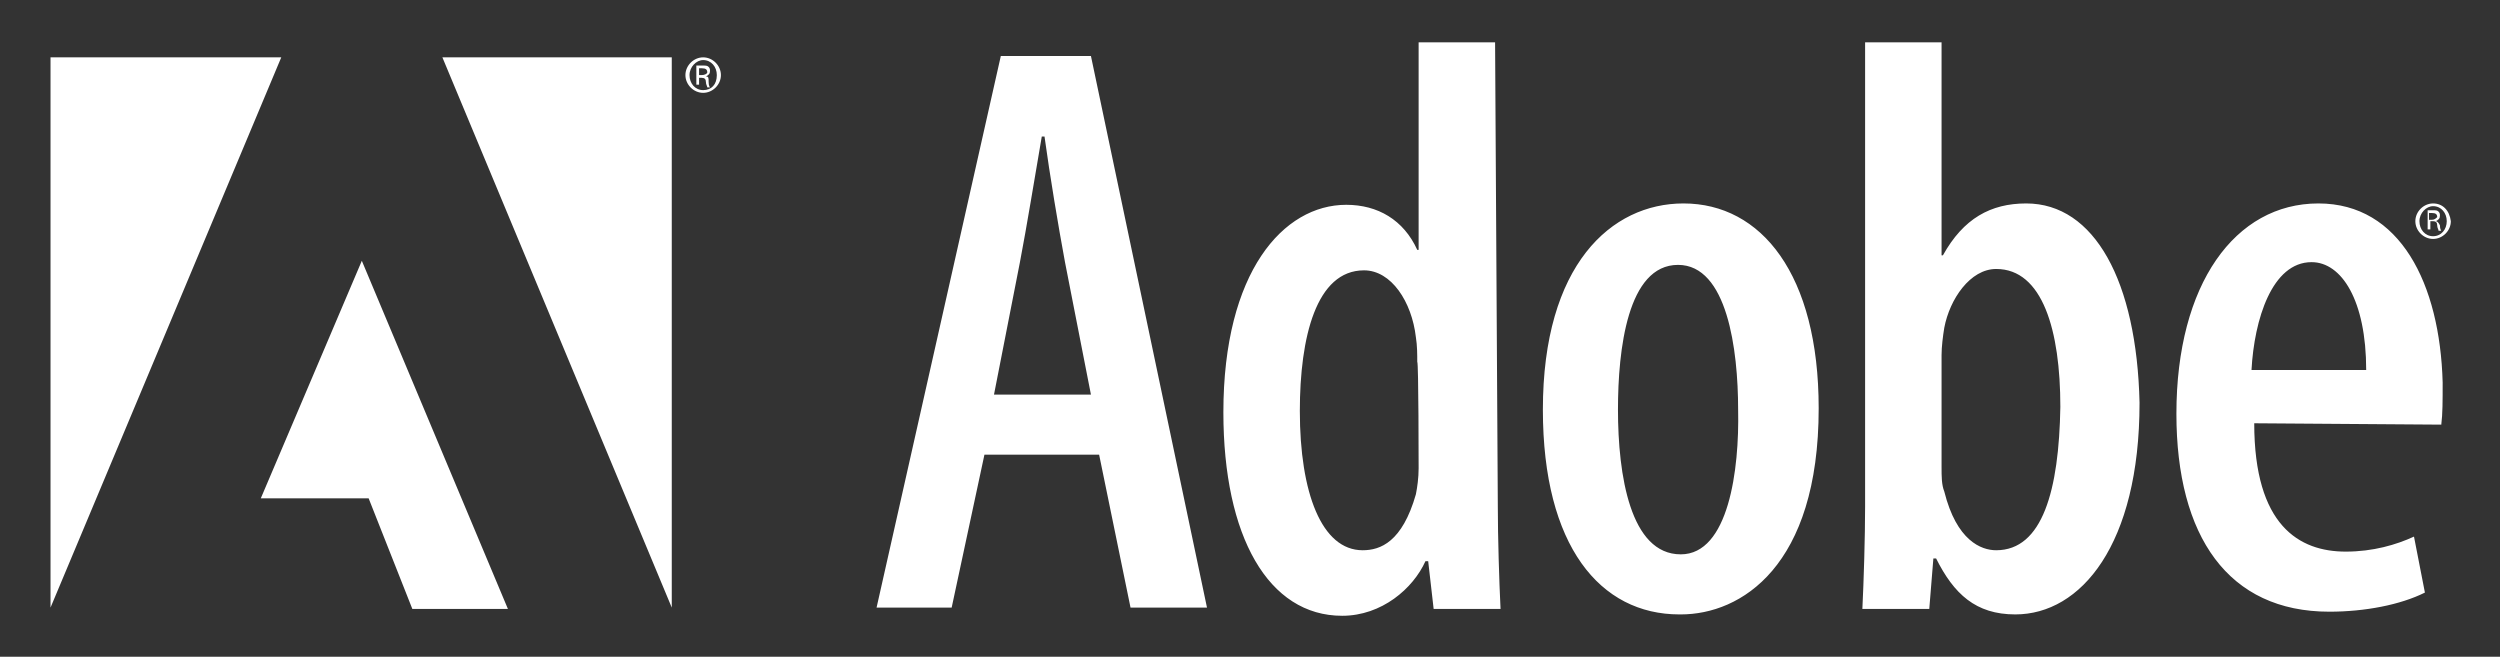
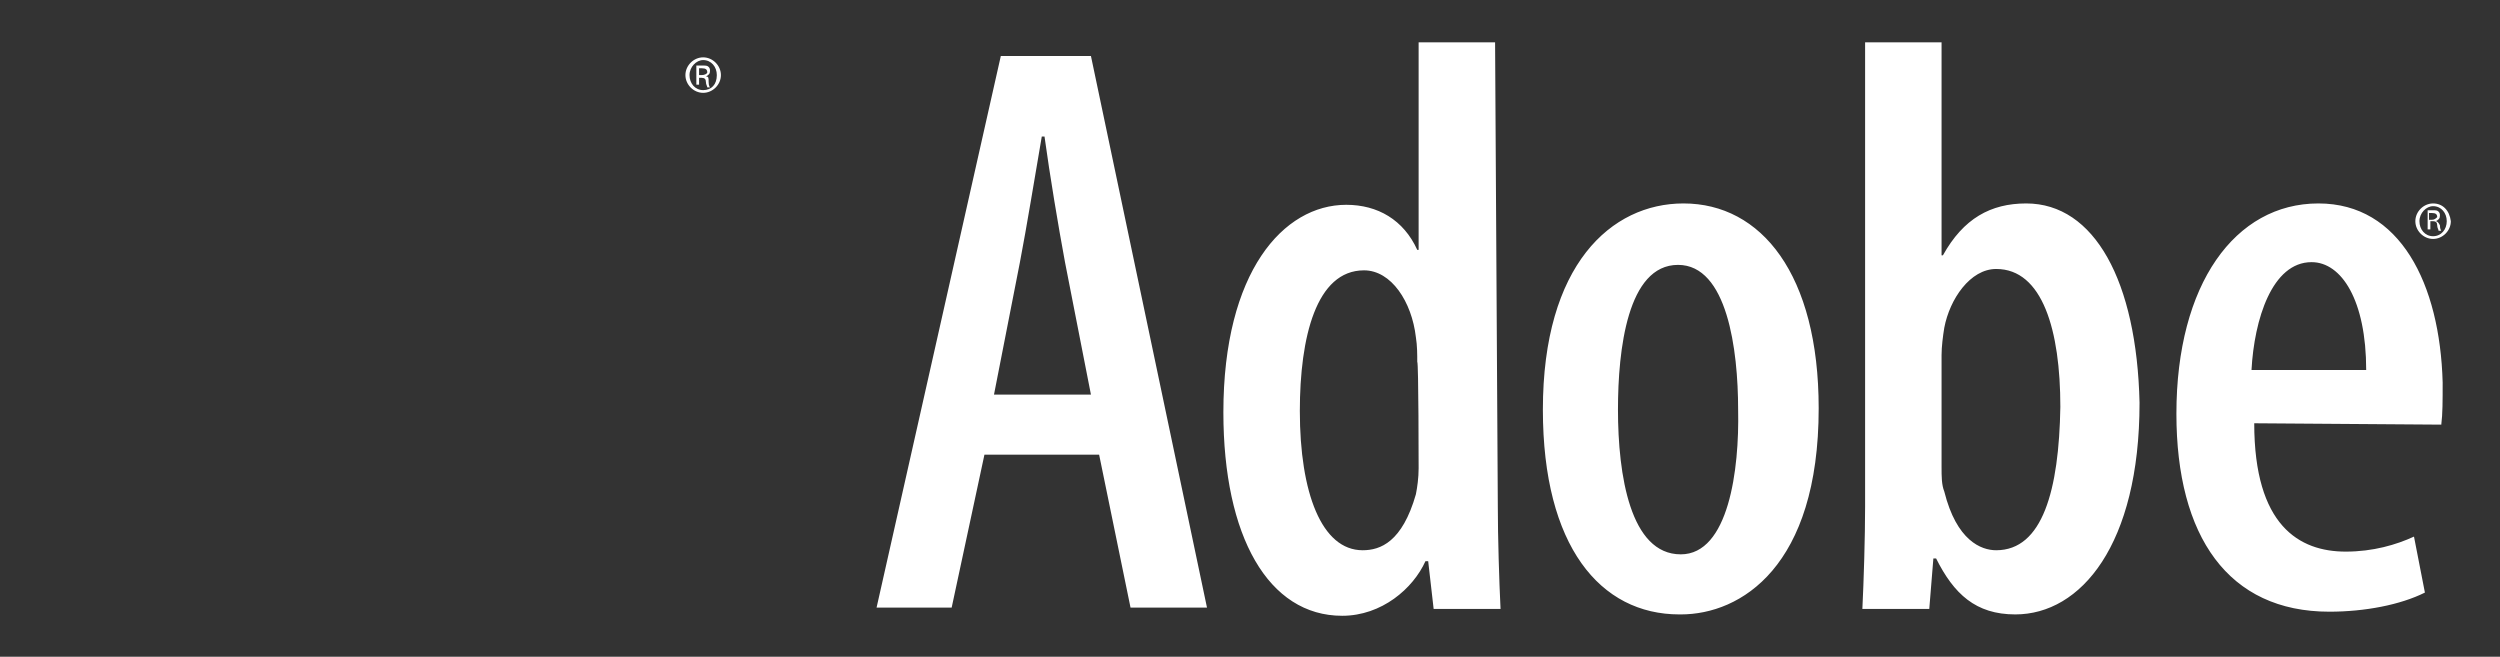
<svg xmlns="http://www.w3.org/2000/svg" version="1.1" id="Ebene_1" x="0px" y="0px" viewBox="0 0 183.1 48.1" style="enable-background:new 0 0 183.1 48.1;" xml:space="preserve">
  <rect x="0" y="0" width="183.1" height="48.1" fill="#333333" stroke="none" />
  <style type="text/css">
	.st0{fill:#FFFFFF;}
</style>
-   <path class="st0" d="M32.4,4.2l16.8,40.3V4.2H32.4z M3.7,4.2v40.3L20.6,4.2H3.7z M19.1,36.5H27l3.2,8.1h7L26.5,19.1L19.1,36.5z" />
  <path class="st0" d="M73.3,4.1l-9.1,40.4h5.5l2.4-11.2h8.4l2.3,11.2h5.6L79.9,4.1C79.9,4.1,73.3,4.1,73.3,4.1z M72.8,28.9l1.9-9.7  c0.5-2.6,1.1-6.3,1.6-9.2h0.2c0.4,2.9,1,6.5,1.5,9.2l1.9,9.7H72.8z M109.5,3.1h-5.6v15.2h-0.1c-1-2.2-2.9-3.3-5.2-3.3  c-4.6,0-9,4.9-9,15.2c0,9.1,3.3,14.9,8.7,14.9c2.9,0,5.2-2,6.1-4h0.2l0.4,3.5h4.9c-0.1-2-0.2-5.3-0.2-7.5L109.5,3.1L109.5,3.1z   M103.9,34.3c0,0.7-0.1,1.4-0.2,1.9c-1,3.5-2.6,4.1-3.9,4.1c-3,0-4.6-4.2-4.6-10.2c0-5.4,1.2-10.3,4.7-10.3c2,0,3.5,2.3,3.8,4.9  c0.1,0.6,0.1,1.3,0.1,1.8C103.9,26.5,103.9,34.3,103.9,34.3z M123.3,14.9c-5.3,0-10.3,4.5-10.3,15.1c0,10,4.2,15,10,15h0.1  c4.4,0,10.1-3.5,10.1-15.1C133.2,20.1,129,14.9,123.3,14.9z M123.1,40.6L123.1,40.6c-3.7,0-4.6-5.8-4.6-10.6  c0-4.4,0.7-10.6,4.4-10.6c3.6,0,4.4,6.2,4.4,10.6C127.4,34.4,126.6,40.6,123.1,40.6z M148.4,14.9c-2.6,0-4.6,1.1-6.1,3.8h-0.1V3.1  h-5.6v34c0,2.2-0.1,5.5-0.2,7.5h4.9l0.3-3.7h0.2c1.3,2.6,2.9,4.1,5.8,4.1c4.8,0,9.1-5.1,9.1-15.5C156.5,20.6,153.4,14.9,148.4,14.9z   M146.2,40.3c-1.1,0-2.9-0.7-3.8-4.3c-0.2-0.5-0.2-1.1-0.2-1.8v-8.2c0-0.6,0.1-1.4,0.2-2c0.4-2.1,1.9-4.3,3.8-4.3  c3.4,0,4.7,4.5,4.7,10.1C150.8,35.9,149.6,40.3,146.2,40.3z M169.8,14.9c-6.1,0-10.4,5.9-10.4,15.4c0,9,3.8,14.5,11.2,14.5  c2.6,0,5.2-0.5,7-1.4l-0.8-4.1c-1.3,0.6-3,1.1-5,1.1c-3.4,0-6.7-1.9-6.7-9.4l13.7,0.1c0.1-0.8,0.1-1.7,0.1-3.1  C178.7,20.8,175.8,14.9,169.8,14.9z M164.9,27.1c0.2-3.7,1.5-7.9,4.4-7.9c2.2,0,4,2.8,4,7.9H164.9z M178.4,16.2L178.4,16.2  c0.2-0.1,0.3-0.2,0.3-0.4c0-0.1,0-0.2-0.1-0.3c-0.1-0.1-0.2-0.1-0.4-0.1c-0.2,0-0.3,0-0.4,0v1.4h0.2v-0.6h0.2c0.2,0,0.3,0.1,0.3,0.3  c0,0.2,0.1,0.3,0.1,0.4h0.2c0,0-0.1-0.1-0.1-0.4C178.6,16.3,178.5,16.2,178.4,16.2z M178.1,16.1h-0.2v-0.5c0,0,0.1,0,0.2,0  c0.3,0,0.4,0.1,0.4,0.3C178.4,16,178.3,16.1,178.1,16.1z M178.2,14.9L178.2,14.9c-0.7,0-1.3,0.6-1.3,1.3c0,0.7,0.6,1.3,1.3,1.3  c0.7,0,1.3-0.6,1.3-1.3C179.4,15.4,178.9,14.9,178.2,14.9z M178.2,17.3c-0.6,0-1-0.5-1-1.1c0-0.6,0.5-1.1,1-1.1h0c0.6,0,1,0.5,1,1.1  C179.2,16.8,178.8,17.3,178.2,17.3z M51.5,4.2L51.5,4.2c-0.7,0-1.3,0.6-1.3,1.3c0,0.7,0.6,1.3,1.3,1.3c0.7,0,1.3-0.6,1.3-1.3  C52.8,4.8,52.2,4.2,51.5,4.2z M51.5,6.6c-0.6,0-1-0.5-1-1.1c0-0.6,0.5-1.1,1-1.1h0c0.6,0,1,0.5,1,1.1C52.5,6.2,52.1,6.6,51.5,6.6z   M51.7,5.6L51.7,5.6C51.9,5.5,52,5.4,52,5.2c0-0.1,0-0.2-0.1-0.3c-0.1-0.1-0.2-0.1-0.5-0.1c-0.2,0-0.3,0-0.4,0v1.4h0.2V5.7h0.2  c0.2,0,0.3,0.1,0.3,0.3c0,0.2,0.1,0.3,0.1,0.4h0.2c0,0-0.1-0.1-0.1-0.4C51.9,5.7,51.9,5.6,51.7,5.6z M51.4,5.5h-0.2V5  c0,0,0.1,0,0.2,0c0.3,0,0.4,0.1,0.4,0.3C51.8,5.4,51.6,5.5,51.4,5.5z" />
</svg>